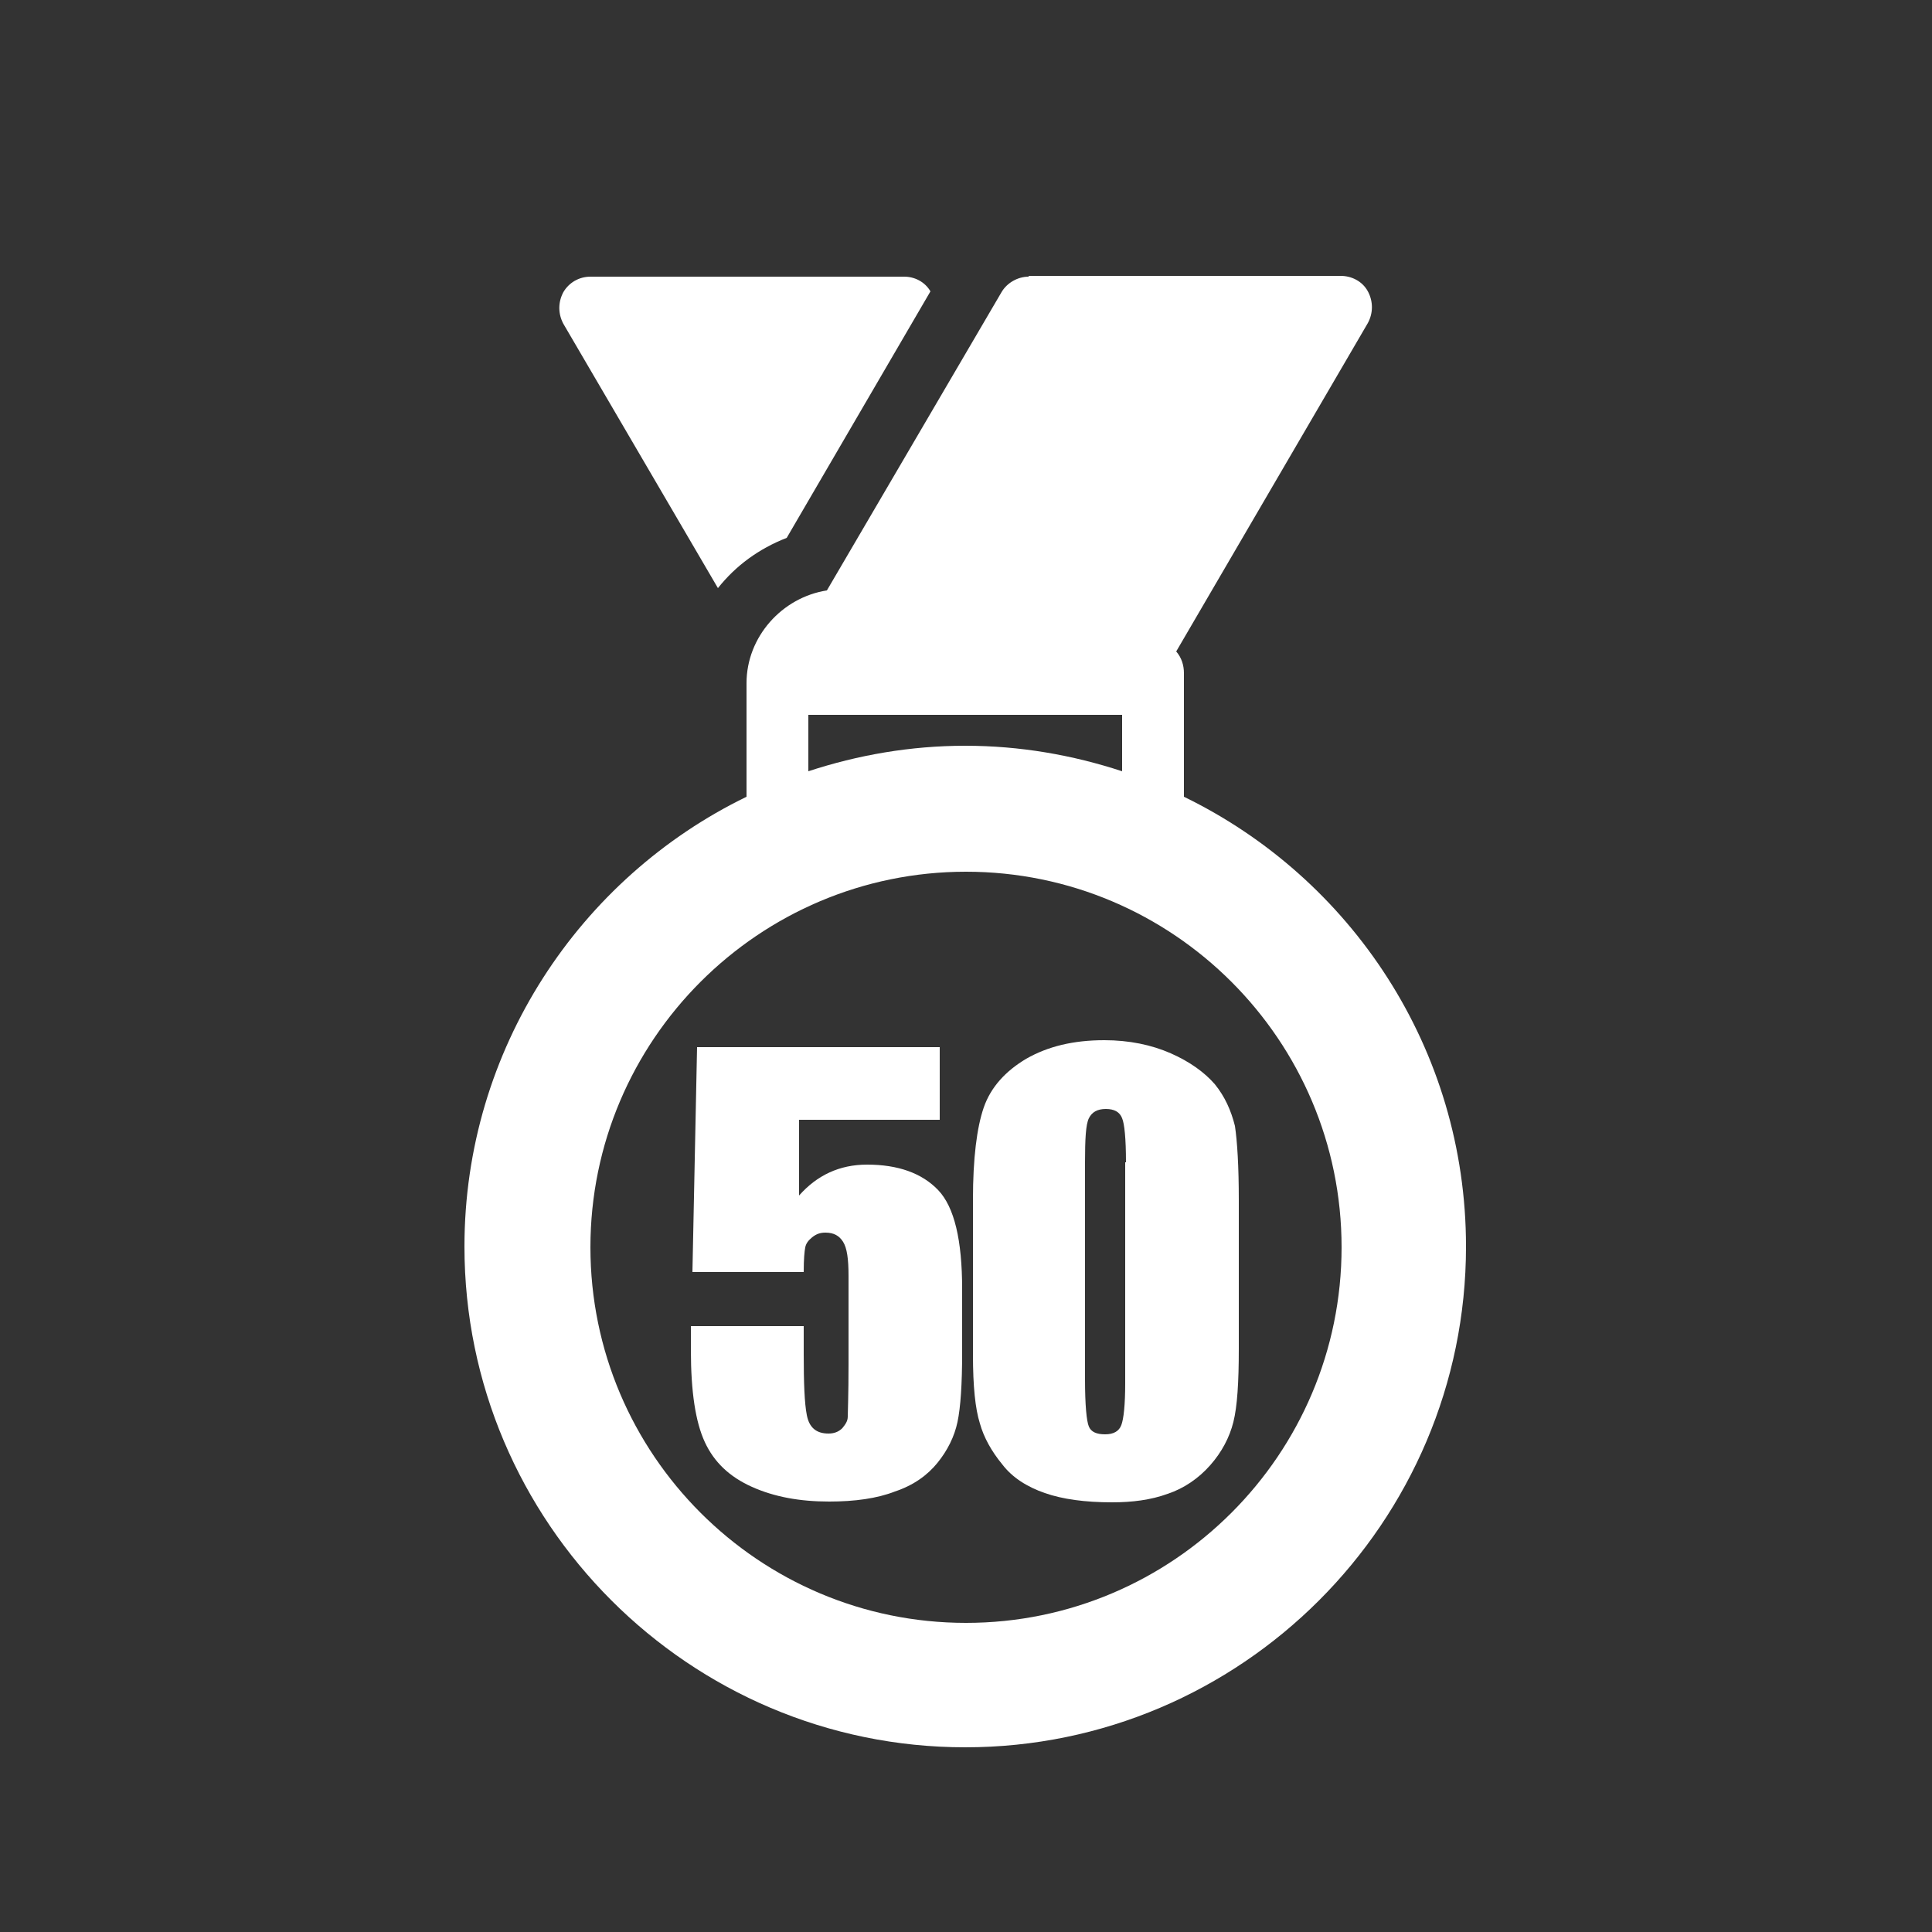
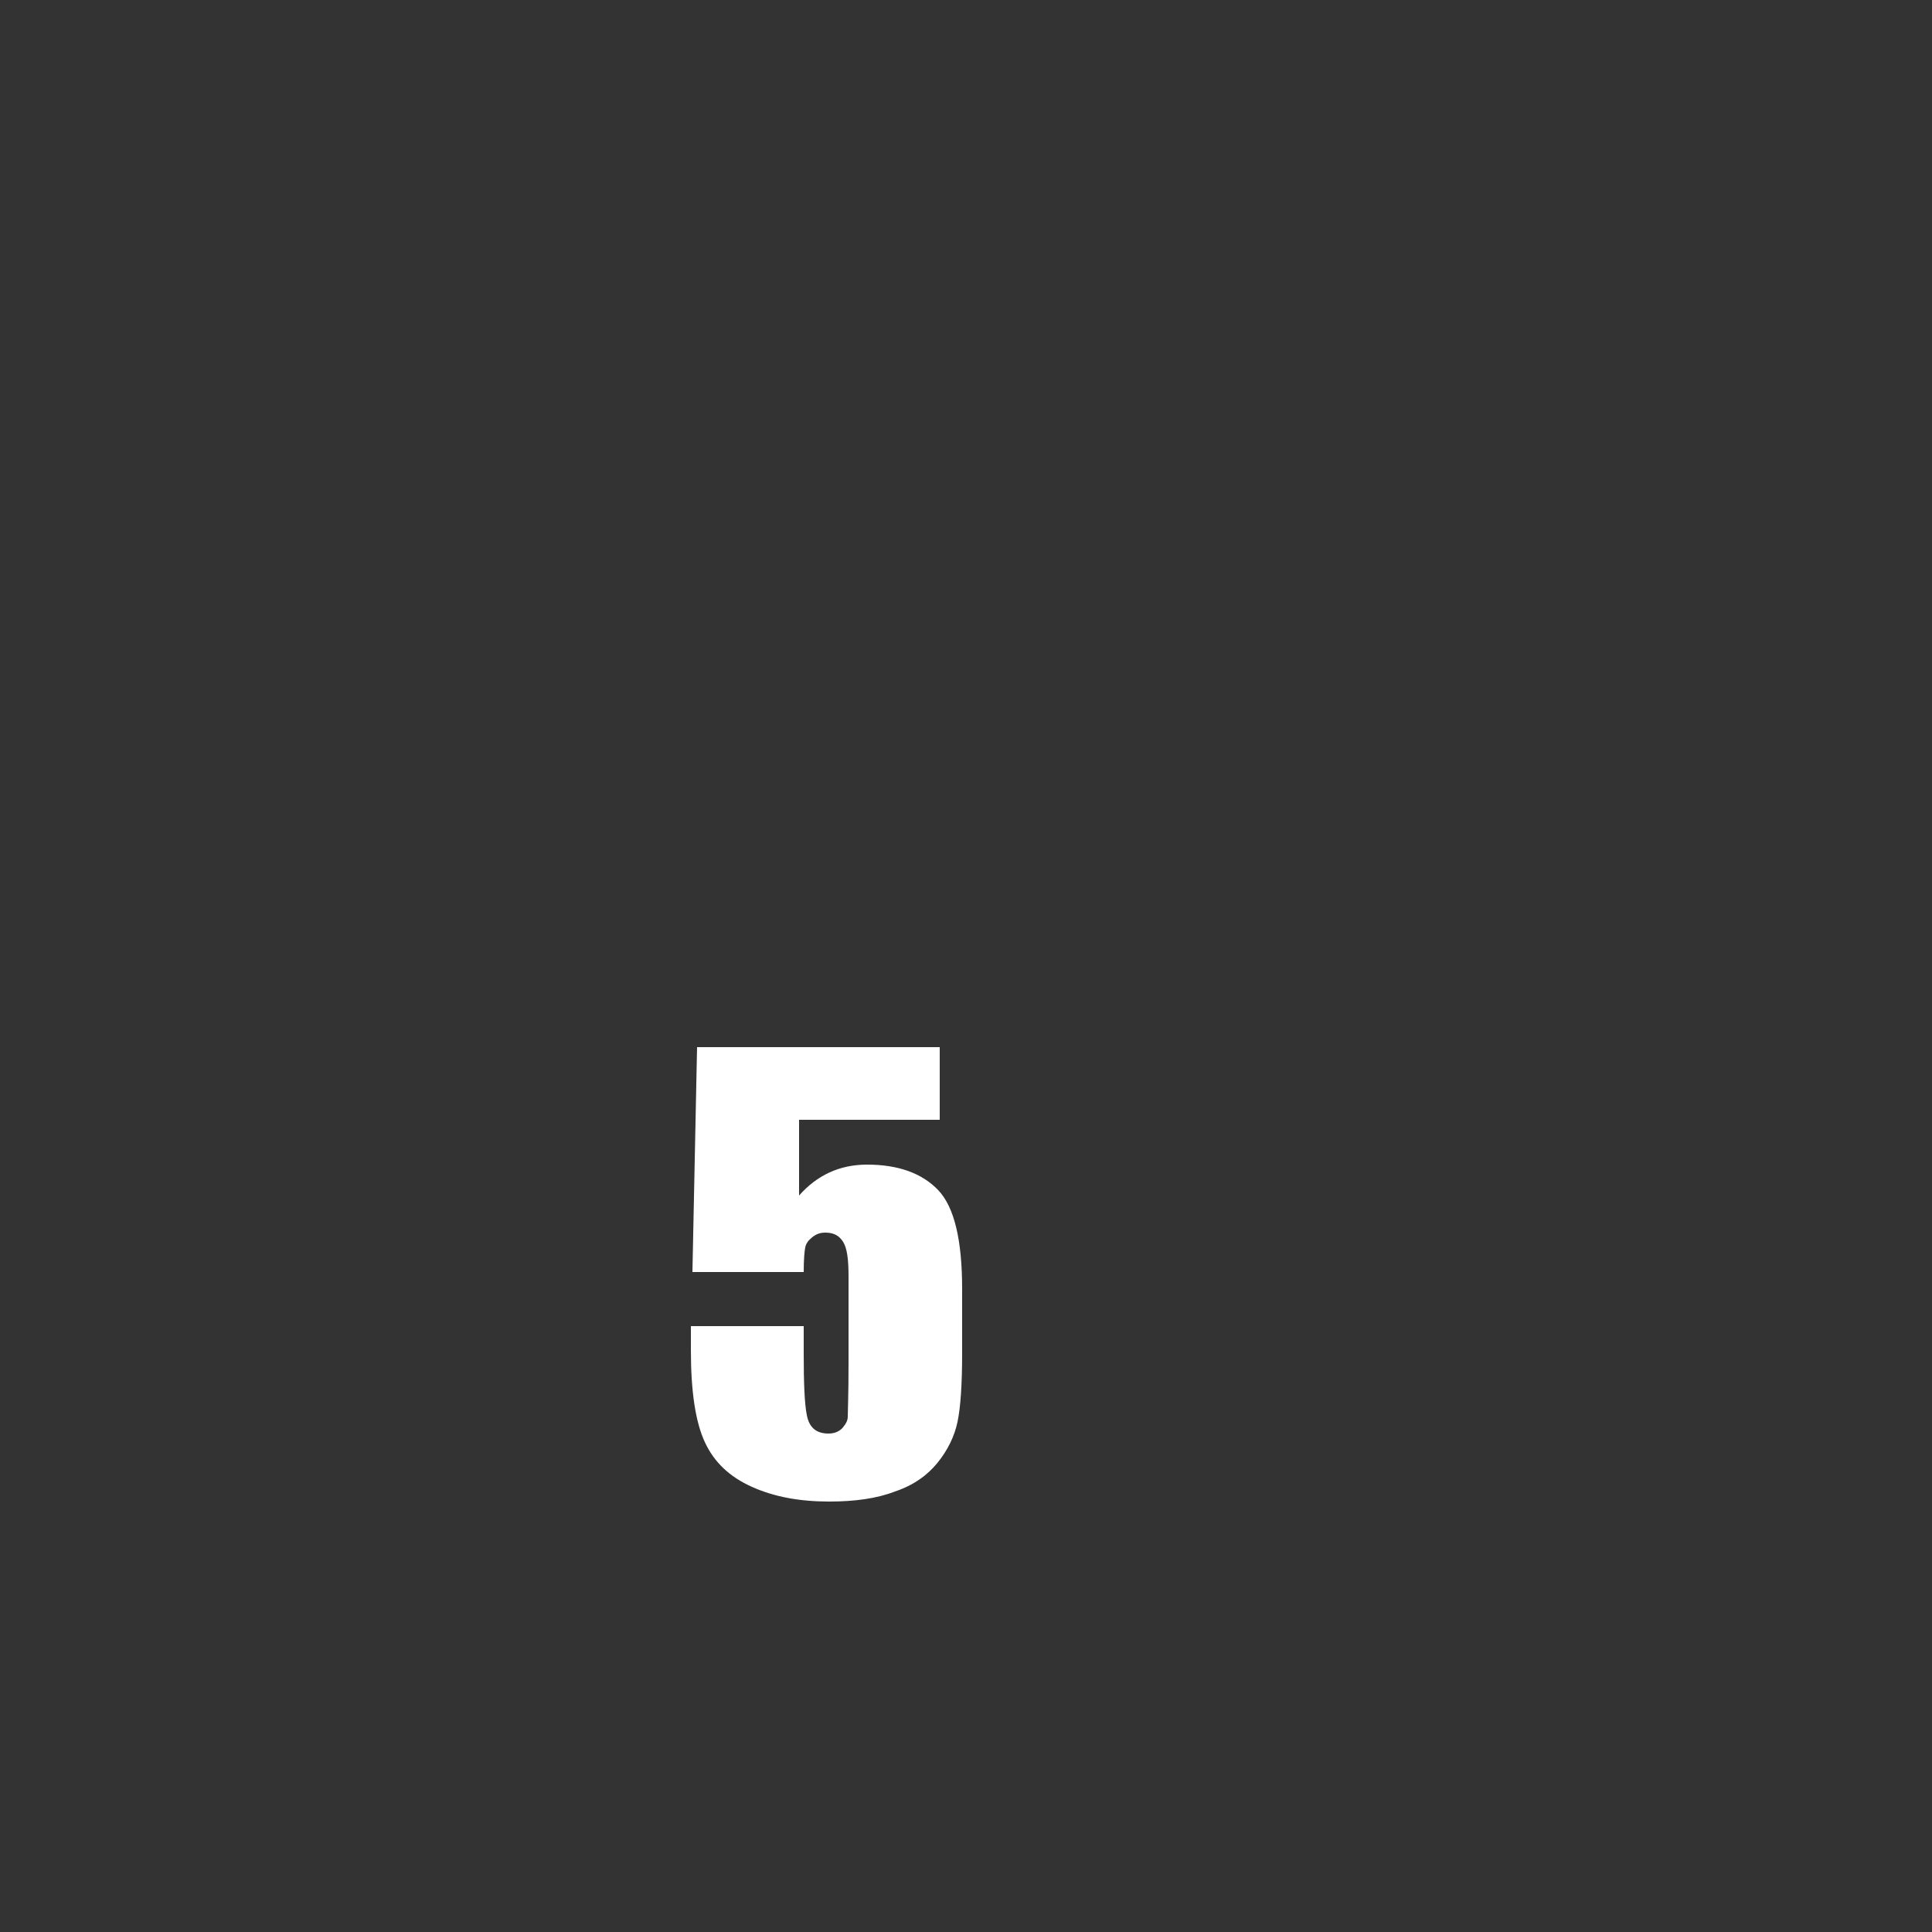
<svg xmlns="http://www.w3.org/2000/svg" version="1.1" id="Layer_1" x="0px" y="0px" viewBox="0 0 250 250" style="enable-background:new 0 0 250 250;" xml:space="preserve">
  <rect x="0" y="0" width="250" height="250" fill="#333333" stroke="none" />
  <style type="text/css">
	.st0{fill:#FFFFFF;}
</style>
  <g>
-     <path class="st0" d="M76.4,35.8c-1.5,0-2.8,0.8-3.5,2c-0.7,1.3-0.7,2.8,0,4.1l20,34.2c2.3-2.9,5.3-5.1,8.9-6.5l18.6-31.9   c-0.7-1.2-2-1.9-3.4-1.9H76.4z M133.1,35.8c-1.4,0-2.8,0.8-3.5,2L107,76.4c-5.8,0.9-10.4,6-10.4,12v14.7   c-21.6,10.5-36.5,32.7-36.5,58.2c0,35.7,29.1,64.8,64.8,64.8s64.8-29.1,64.8-64.8c0-25.6-14.9-47.7-36.5-58.2v-16c0-1-0.3-2-1-2.8   l24.8-42.5c0.7-1.3,0.7-2.8,0-4.1c-0.7-1.3-2.1-2-3.5-2H133.1z M104.7,92.5h40.5v7.3c-6.4-2.1-13.2-3.3-20.3-3.3   s-13.9,1.2-20.3,3.3V92.5z M125,112.8c26.8,0,48.6,21.8,48.6,48.6S151.8,210,125,210s-48.6-21.8-48.6-48.6S98.2,112.8,125,112.8z" />
    <g>
      <path class="st0" d="M121.6,135.7v9.2h-18.2v9.8c2.3-2.6,5.2-4,8.8-4c4,0,7.1,1.1,9.2,3.3c2.1,2.2,3.1,6.5,3.1,12.8v8.2    c0,4.1-0.2,7.1-0.6,9c-0.4,1.9-1.3,3.7-2.6,5.3c-1.3,1.6-3.1,2.9-5.5,3.7c-2.3,0.9-5.2,1.3-8.5,1.3c-3.8,0-7.1-0.6-10-1.9    c-2.9-1.3-4.9-3.2-6.1-5.8c-1.2-2.6-1.8-6.5-1.8-11.9v-3.1h14.6v3.6c0,3.7,0.1,6.4,0.4,7.9c0.3,1.6,1.2,2.4,2.8,2.4    c0.7,0,1.3-0.2,1.8-0.7c0.4-0.5,0.7-0.9,0.7-1.5c0-0.5,0.1-2.8,0.1-6.8v-11.4c0-2.2-0.2-3.6-0.7-4.4c-0.5-0.8-1.2-1.2-2.3-1.2    c-0.7,0-1.2,0.2-1.7,0.6c-0.5,0.4-0.8,0.8-0.9,1.3c-0.1,0.5-0.2,1.5-0.2,3.2H89.6l0.6-29.1H121.6z" />
-       <path class="st0" d="M160.3,155.3v19.2c0,4.4-0.2,7.5-0.7,9.5c-0.5,2-1.5,3.9-3,5.6c-1.5,1.7-3.4,3-5.5,3.7    c-2.2,0.8-4.6,1.1-7.2,1.1c-3.5,0-6.4-0.4-8.7-1.2c-2.3-0.8-4.2-2-5.5-3.7c-1.4-1.7-2.4-3.5-2.9-5.3c-0.6-1.9-0.9-4.8-0.9-8.9    v-20.1c0-5.3,0.5-9.3,1.4-11.9c0.9-2.6,2.8-4.7,5.5-6.3c2.8-1.6,6.1-2.4,10.1-2.4c3.2,0,6.1,0.6,8.6,1.7c2.5,1.1,4.4,2.5,5.7,4    c1.3,1.6,2.1,3.4,2.6,5.4C160.1,147.7,160.3,150.9,160.3,155.3z M145.7,150.4c0-3.1-0.2-5-0.5-5.7c-0.3-0.8-1-1.2-2.1-1.2    c-1.1,0-1.8,0.4-2.2,1.2c-0.4,0.8-0.5,2.7-0.5,5.7v28.1c0,3.3,0.2,5.4,0.5,6.1s1,1,2.1,1c1.1,0,1.8-0.4,2.1-1.2    c0.3-0.8,0.5-2.6,0.5-5.4V150.4z" />
    </g>
  </g>
</svg>